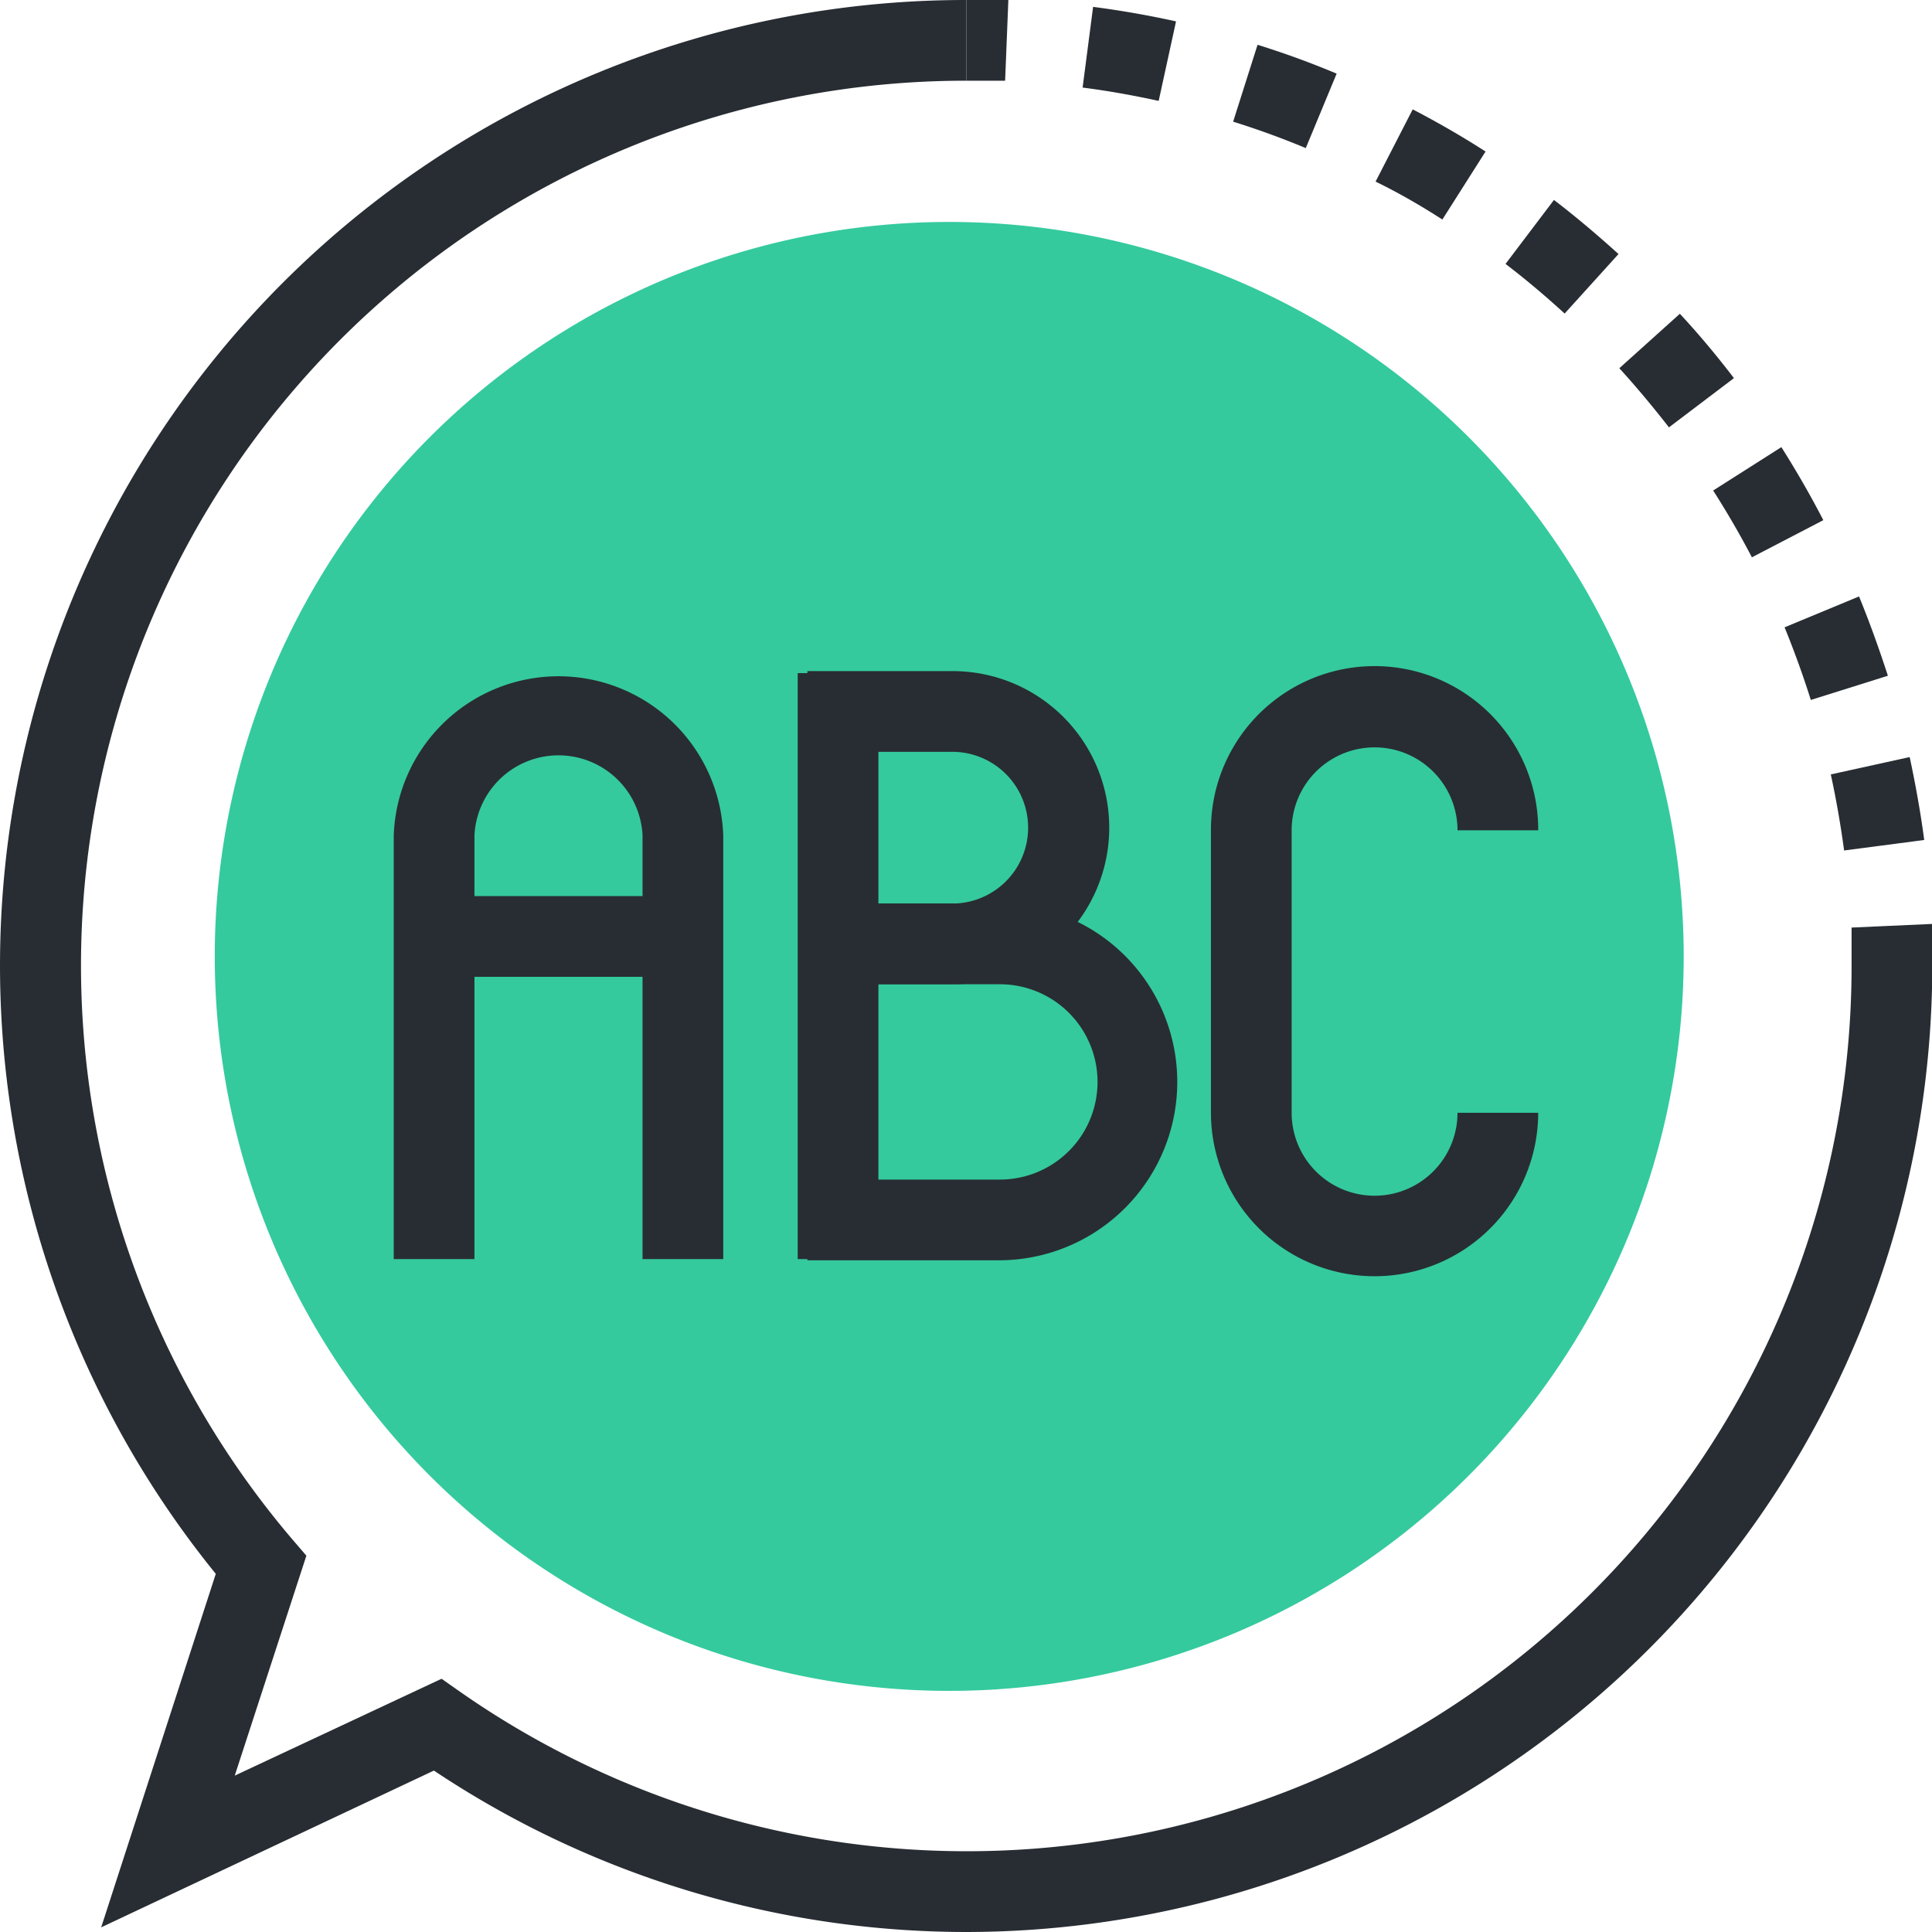
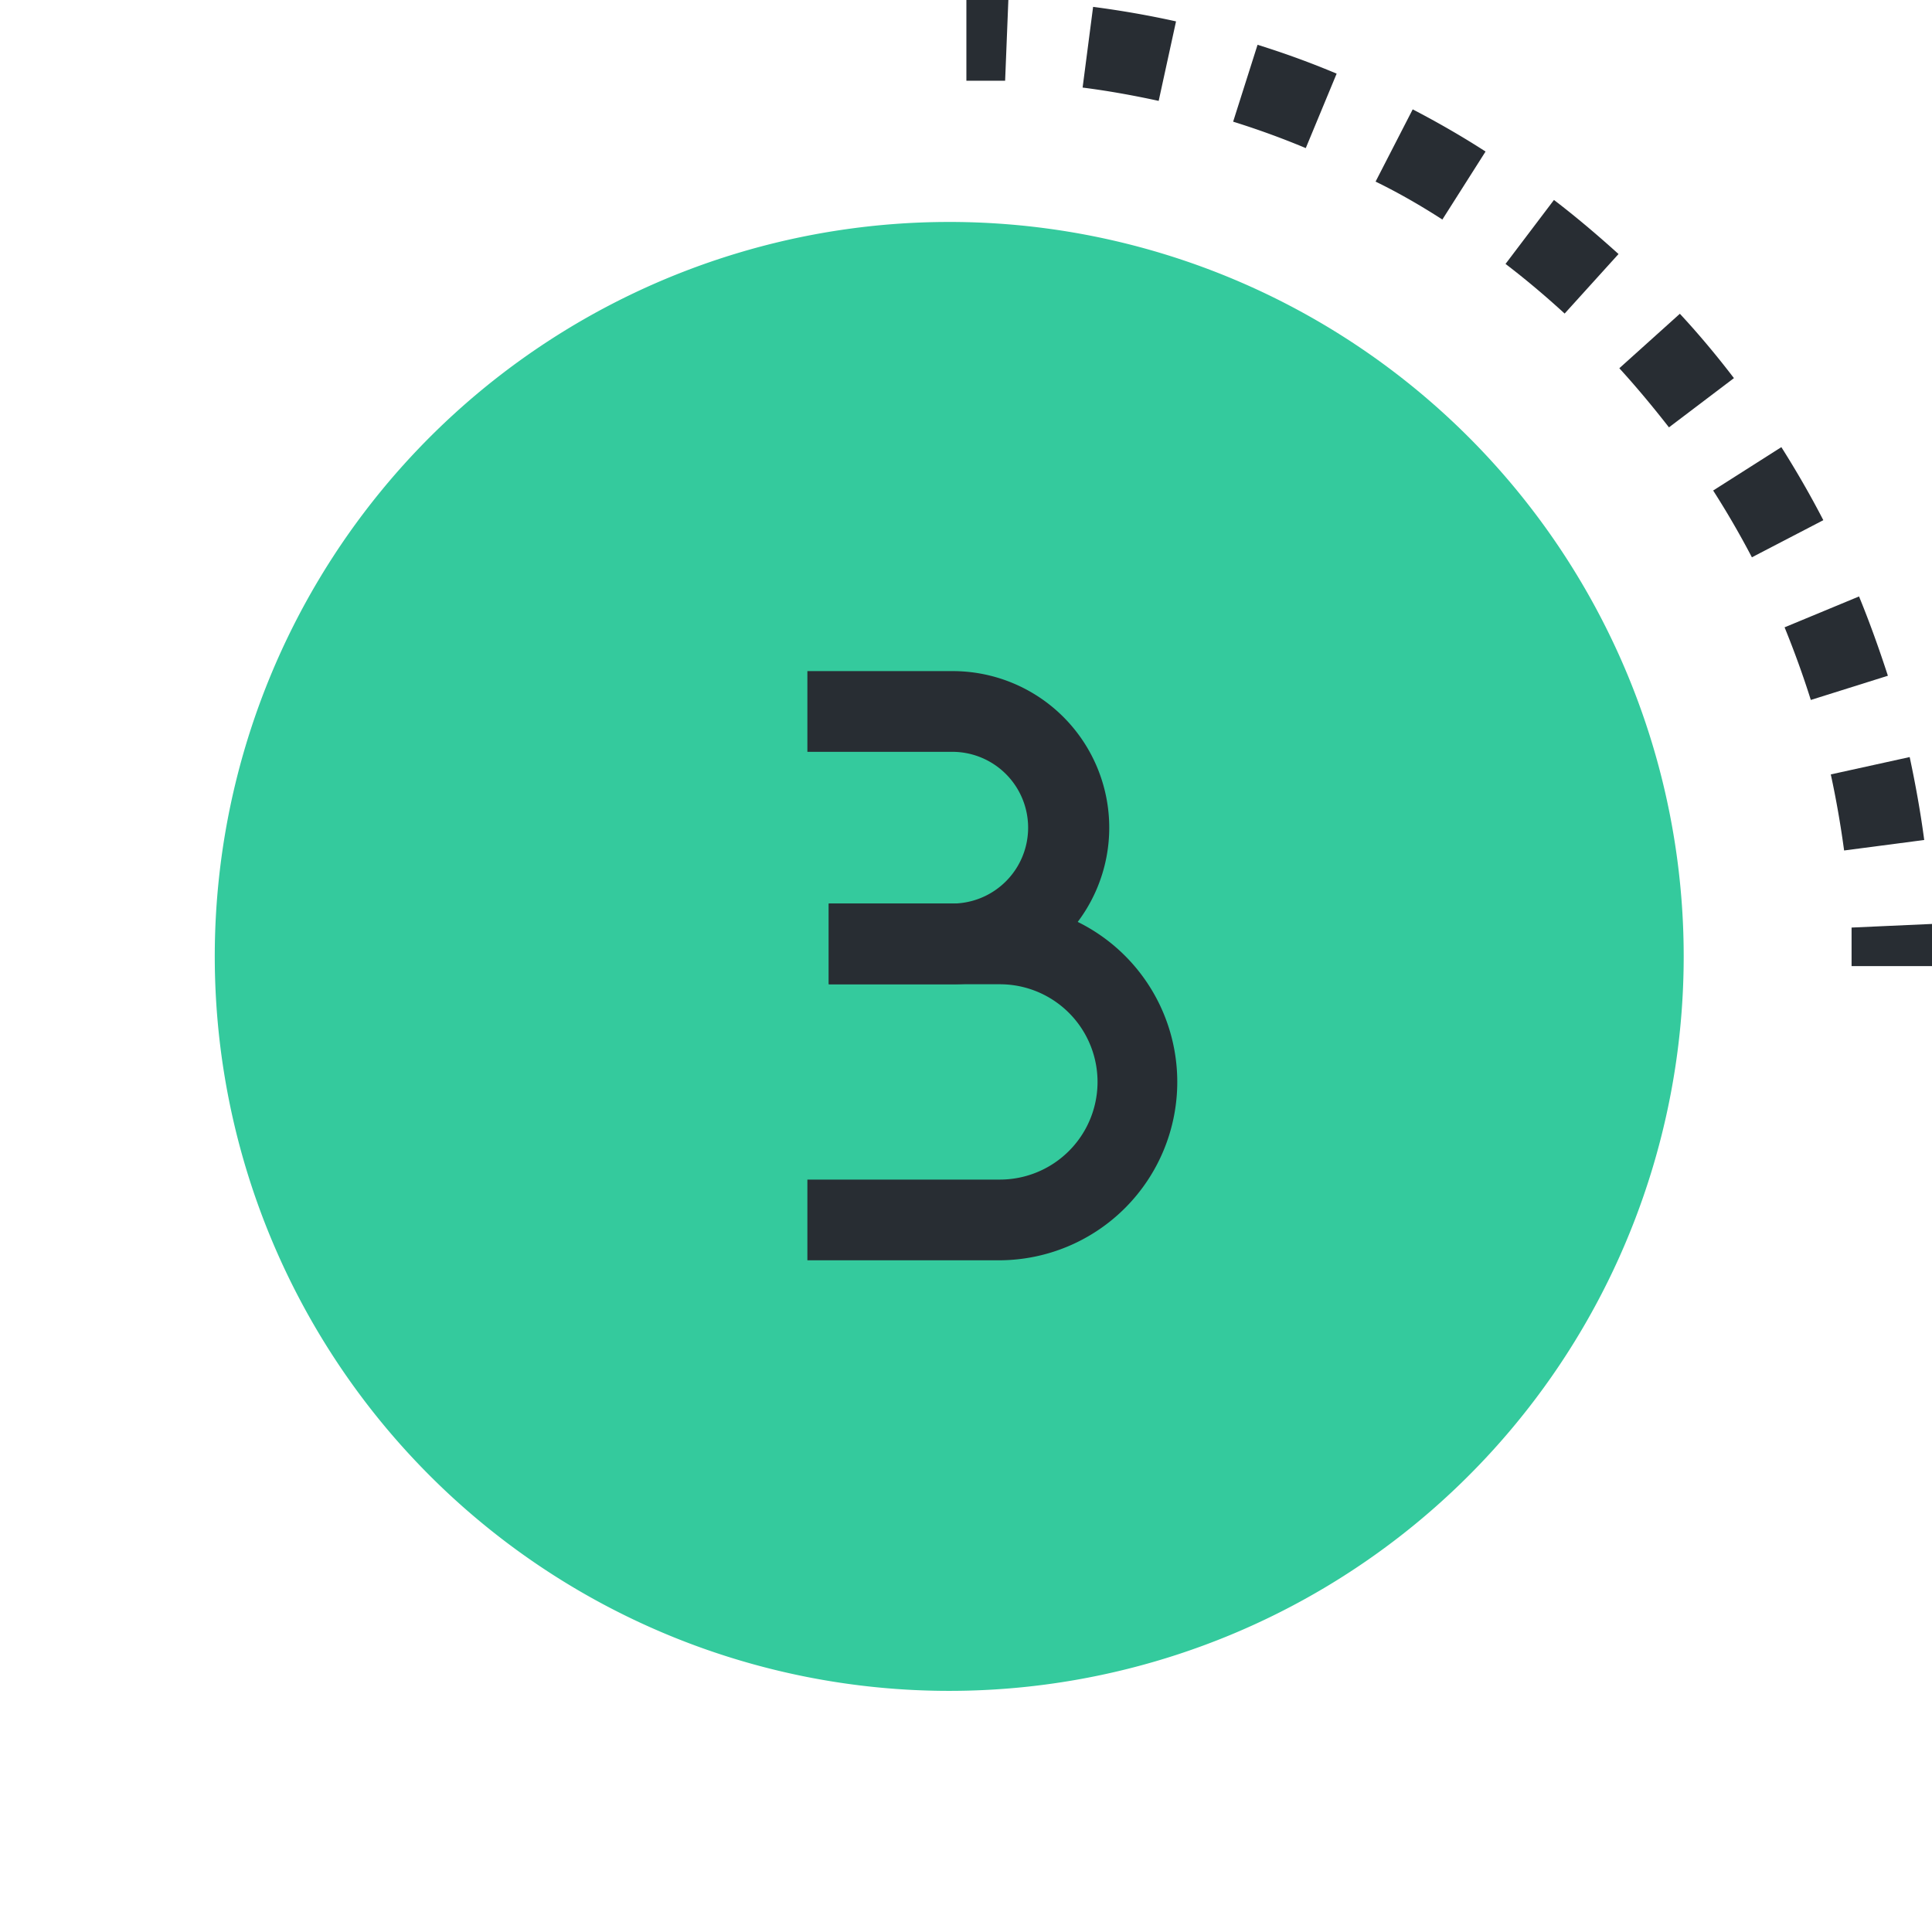
<svg xmlns="http://www.w3.org/2000/svg" t="1732253508327" class="icon" viewBox="0 0 1024 1024" version="1.1" p-id="55621" width="256" height="256">
-   <path d="M512.204 1024a508.631 508.631 0 0 1-282.228-85.556L53.623 1021.54 114.368 834.172a511.733 511.733 0 0 1 397.836-834.172v42.778a468.954 468.954 0 0 0-357.625 772.679l7.807 9.09L124.421 941.118l109.619-51.334 10.053 7.058a468.954 468.954 0 0 0 737.28-385.003h42.778a512.481 512.481 0 0 1-511.946 512.16z" fill="#282D33" p-id="55622" />
  <path d="M1024.15 512.054h-42.778v-20.427l42.778-1.925c-0.214 7.379 0 14.865 0 22.352zM977.415 450.774c-1.818-13.475-4.171-27.057-7.058-40.318l41.816-9.197c3.101 14.545 5.775 29.303 7.7 43.954z m-17.646-79.781c-4.064-12.94-8.77-25.881-13.903-38.5l39.463-16.363c5.668 13.796 10.695 27.913 15.293 42.029z m-31.228-75.61a467.992 467.992 0 0 0-20.533-35.399l36.147-22.993c7.914 12.513 15.4 25.453 22.245 38.714z m-43.954-68.873c-8.342-10.695-17.218-21.389-26.309-31.335l32.084-28.875c9.946 10.695 19.678 22.352 28.661 34.116z m-55.291-60.317c-10.053-9.197-20.533-18.074-31.335-26.309L823.628 105.983c11.764 8.983 23.207 18.715 34.222 28.661z m-64.809-49.836c-11.443-7.379-23.314-14.224-35.399-20.106L748.767 57.964c13.154 6.844 26.202 14.331 38.607 22.352zM692.086 78.498c-12.513-5.24-25.453-9.946-38.5-14.01l12.94-40.746c14.117 4.385 28.234 9.518 41.922 15.293zM614.123 53.473c-13.261-2.888-26.843-5.347-40.318-7.058l5.561-42.778c14.758 1.925 29.517 4.492 43.954 7.7zM532.737 42.778h-20.533V0h22.245z" fill="#282D33" p-id="55623" />
  <path d="M892.394 507.134A389.28 389.28 0 1 1 502.793 117.64a389.28 389.28 0 0 1 389.601 389.494z" fill="#34CA9D" p-id="55624" />
  <path d="M529.743 667.98H427.931v-42.778h102.026a51.761 51.761 0 0 0 0-103.523h-90.689v-42.778h90.476a94.54 94.54 0 0 1 0 189.079z" fill="#282D33" p-id="55625" />
  <path d="M504.718 521.679h-65.45v-42.778h65.45a40.211 40.211 0 0 0 0-80.423H427.931v-42.778h77.001a82.989 82.989 0 0 1 0 165.979z" fill="#282D33" p-id="55626" />
-   <path d="M422.798 356.769h42.778V667.338h-42.778zM383.335 667.338h-42.778v-224.585a44.596 44.596 0 0 0-89.085 0v224.585h-42.778v-224.585a87.374 87.374 0 0 1 174.641 0z" fill="#282D33" p-id="55627" />
-   <path d="M234.254 474.944h130.687v42.778H234.254zM728.875 676.428a86.733 86.733 0 0 1-87.053-86.626v-149.723a86.733 86.733 0 1 1 173.465 0h-42.778a43.954 43.954 0 1 0-87.909 0v149.723a43.954 43.954 0 0 0 87.909 0h42.778a86.733 86.733 0 0 1-86.412 86.626z" fill="#282D33" p-id="55628" />
</svg>